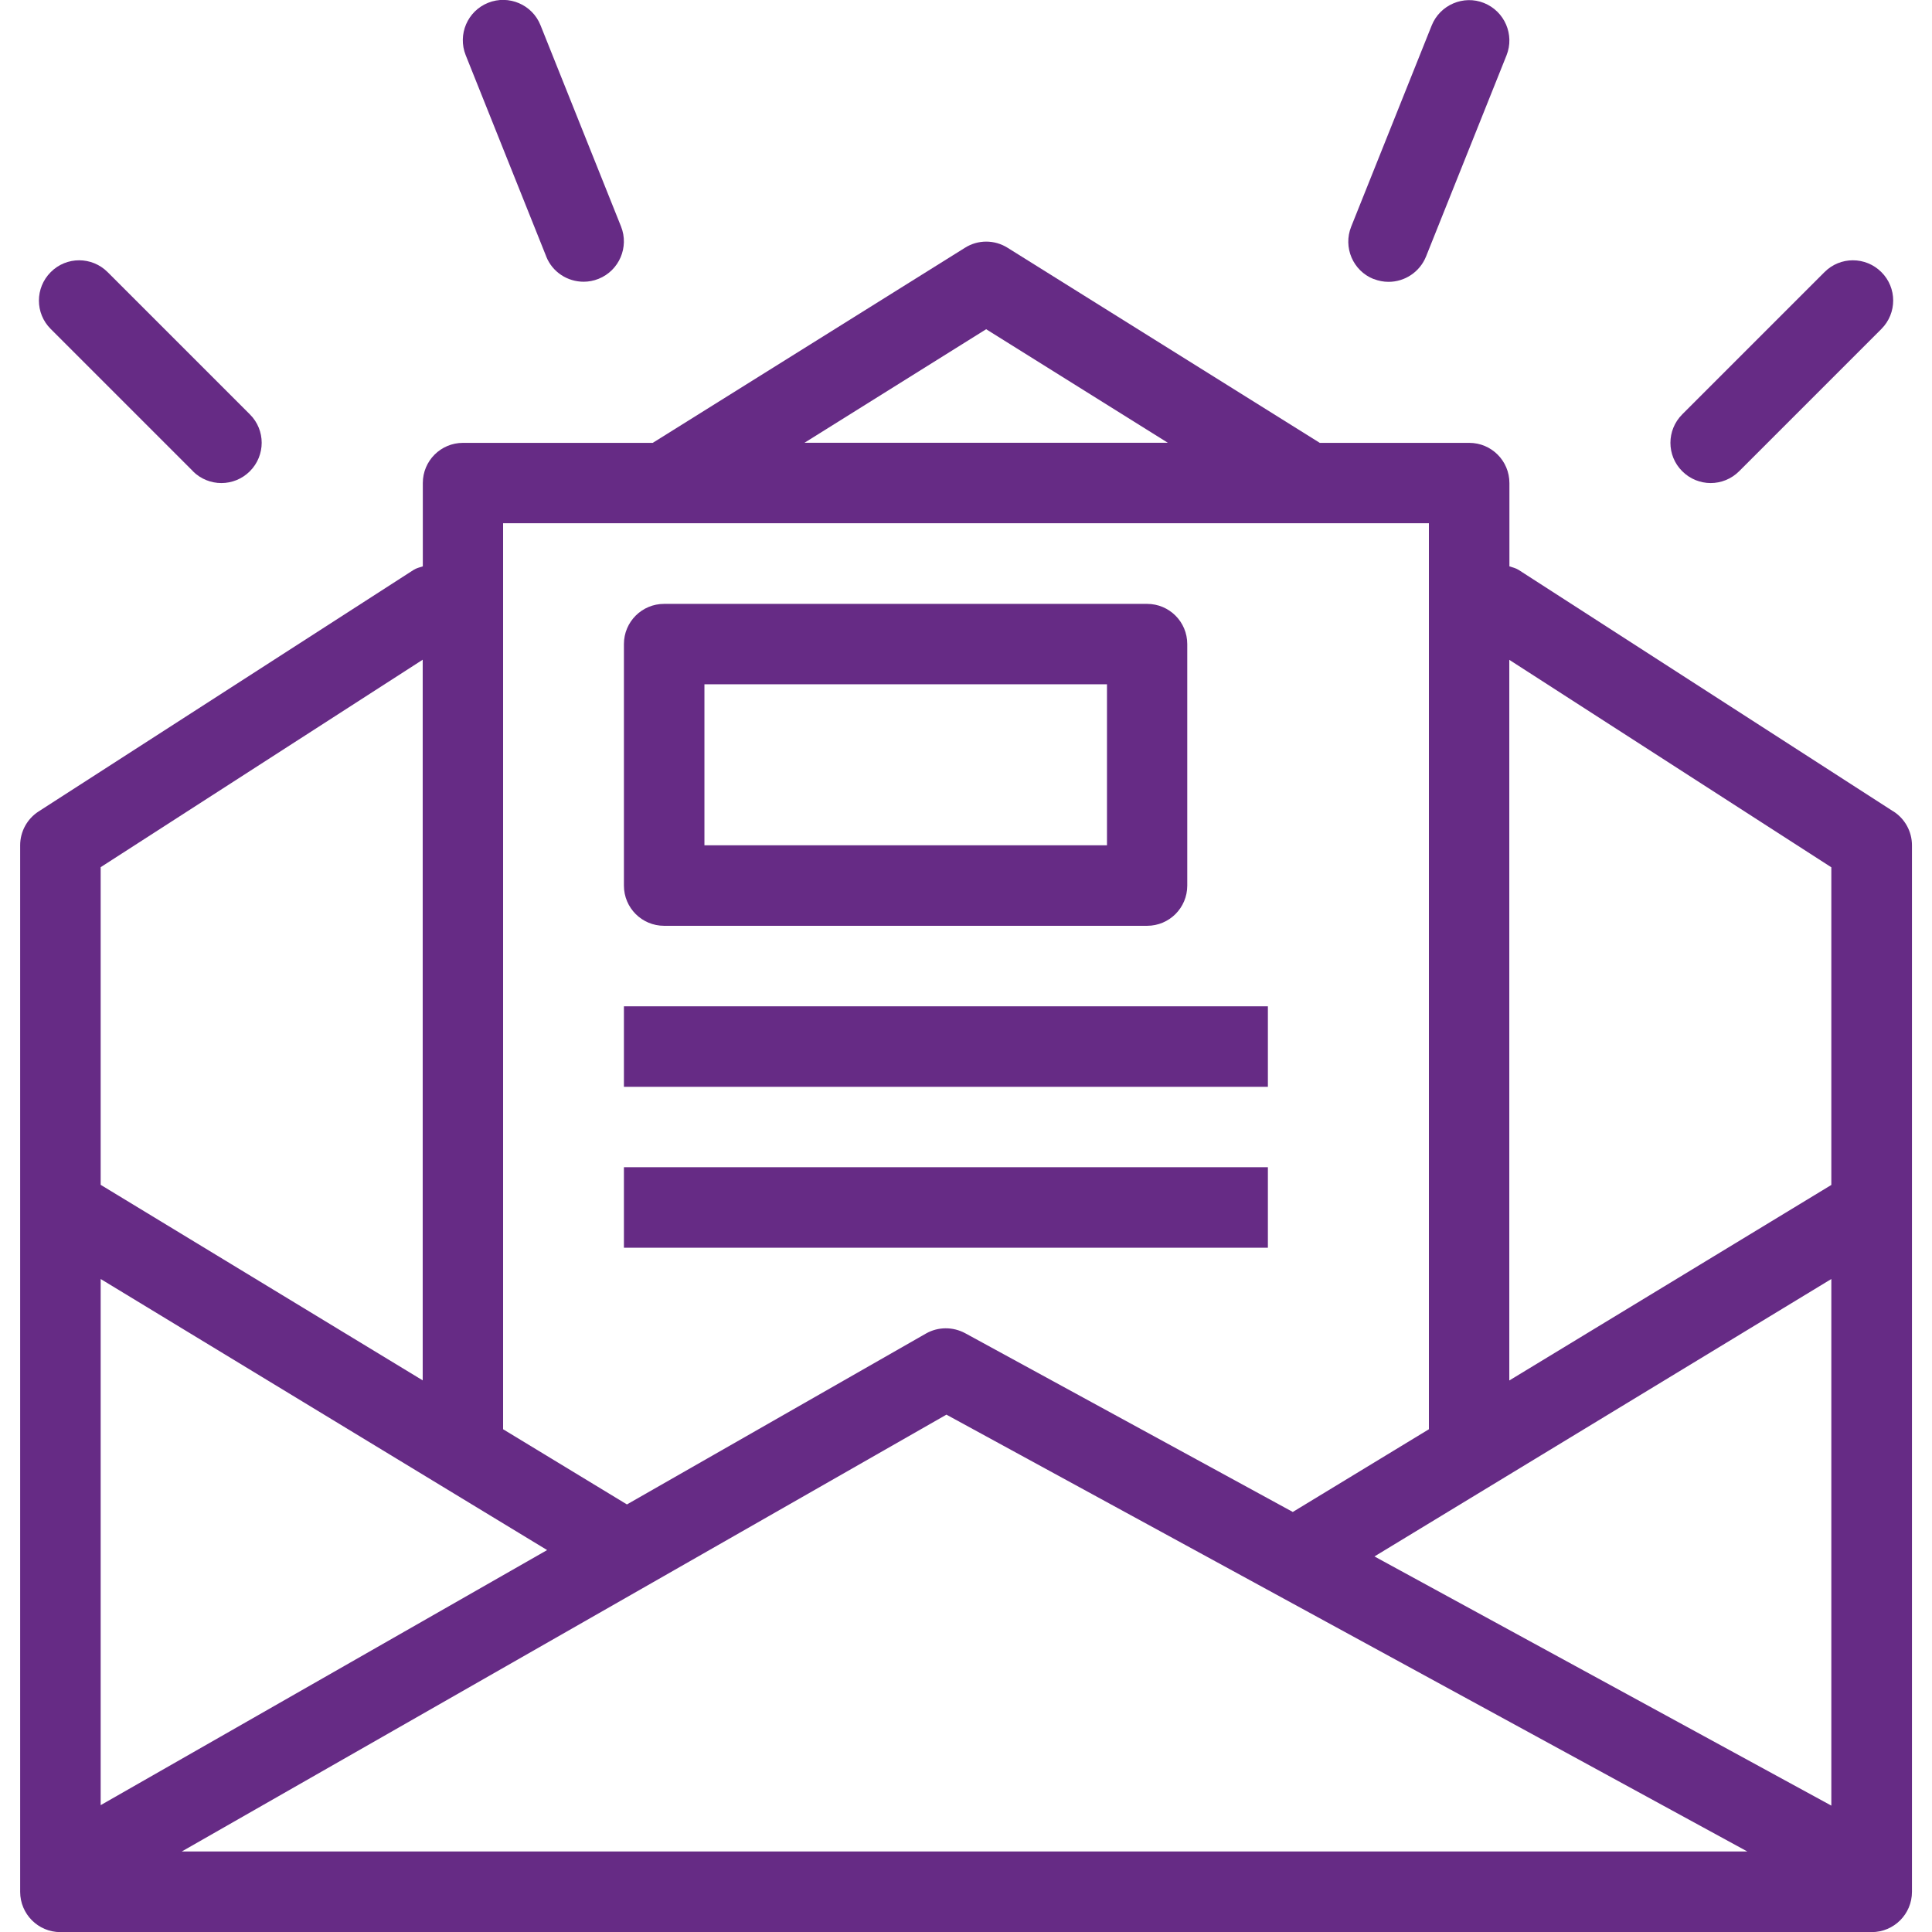
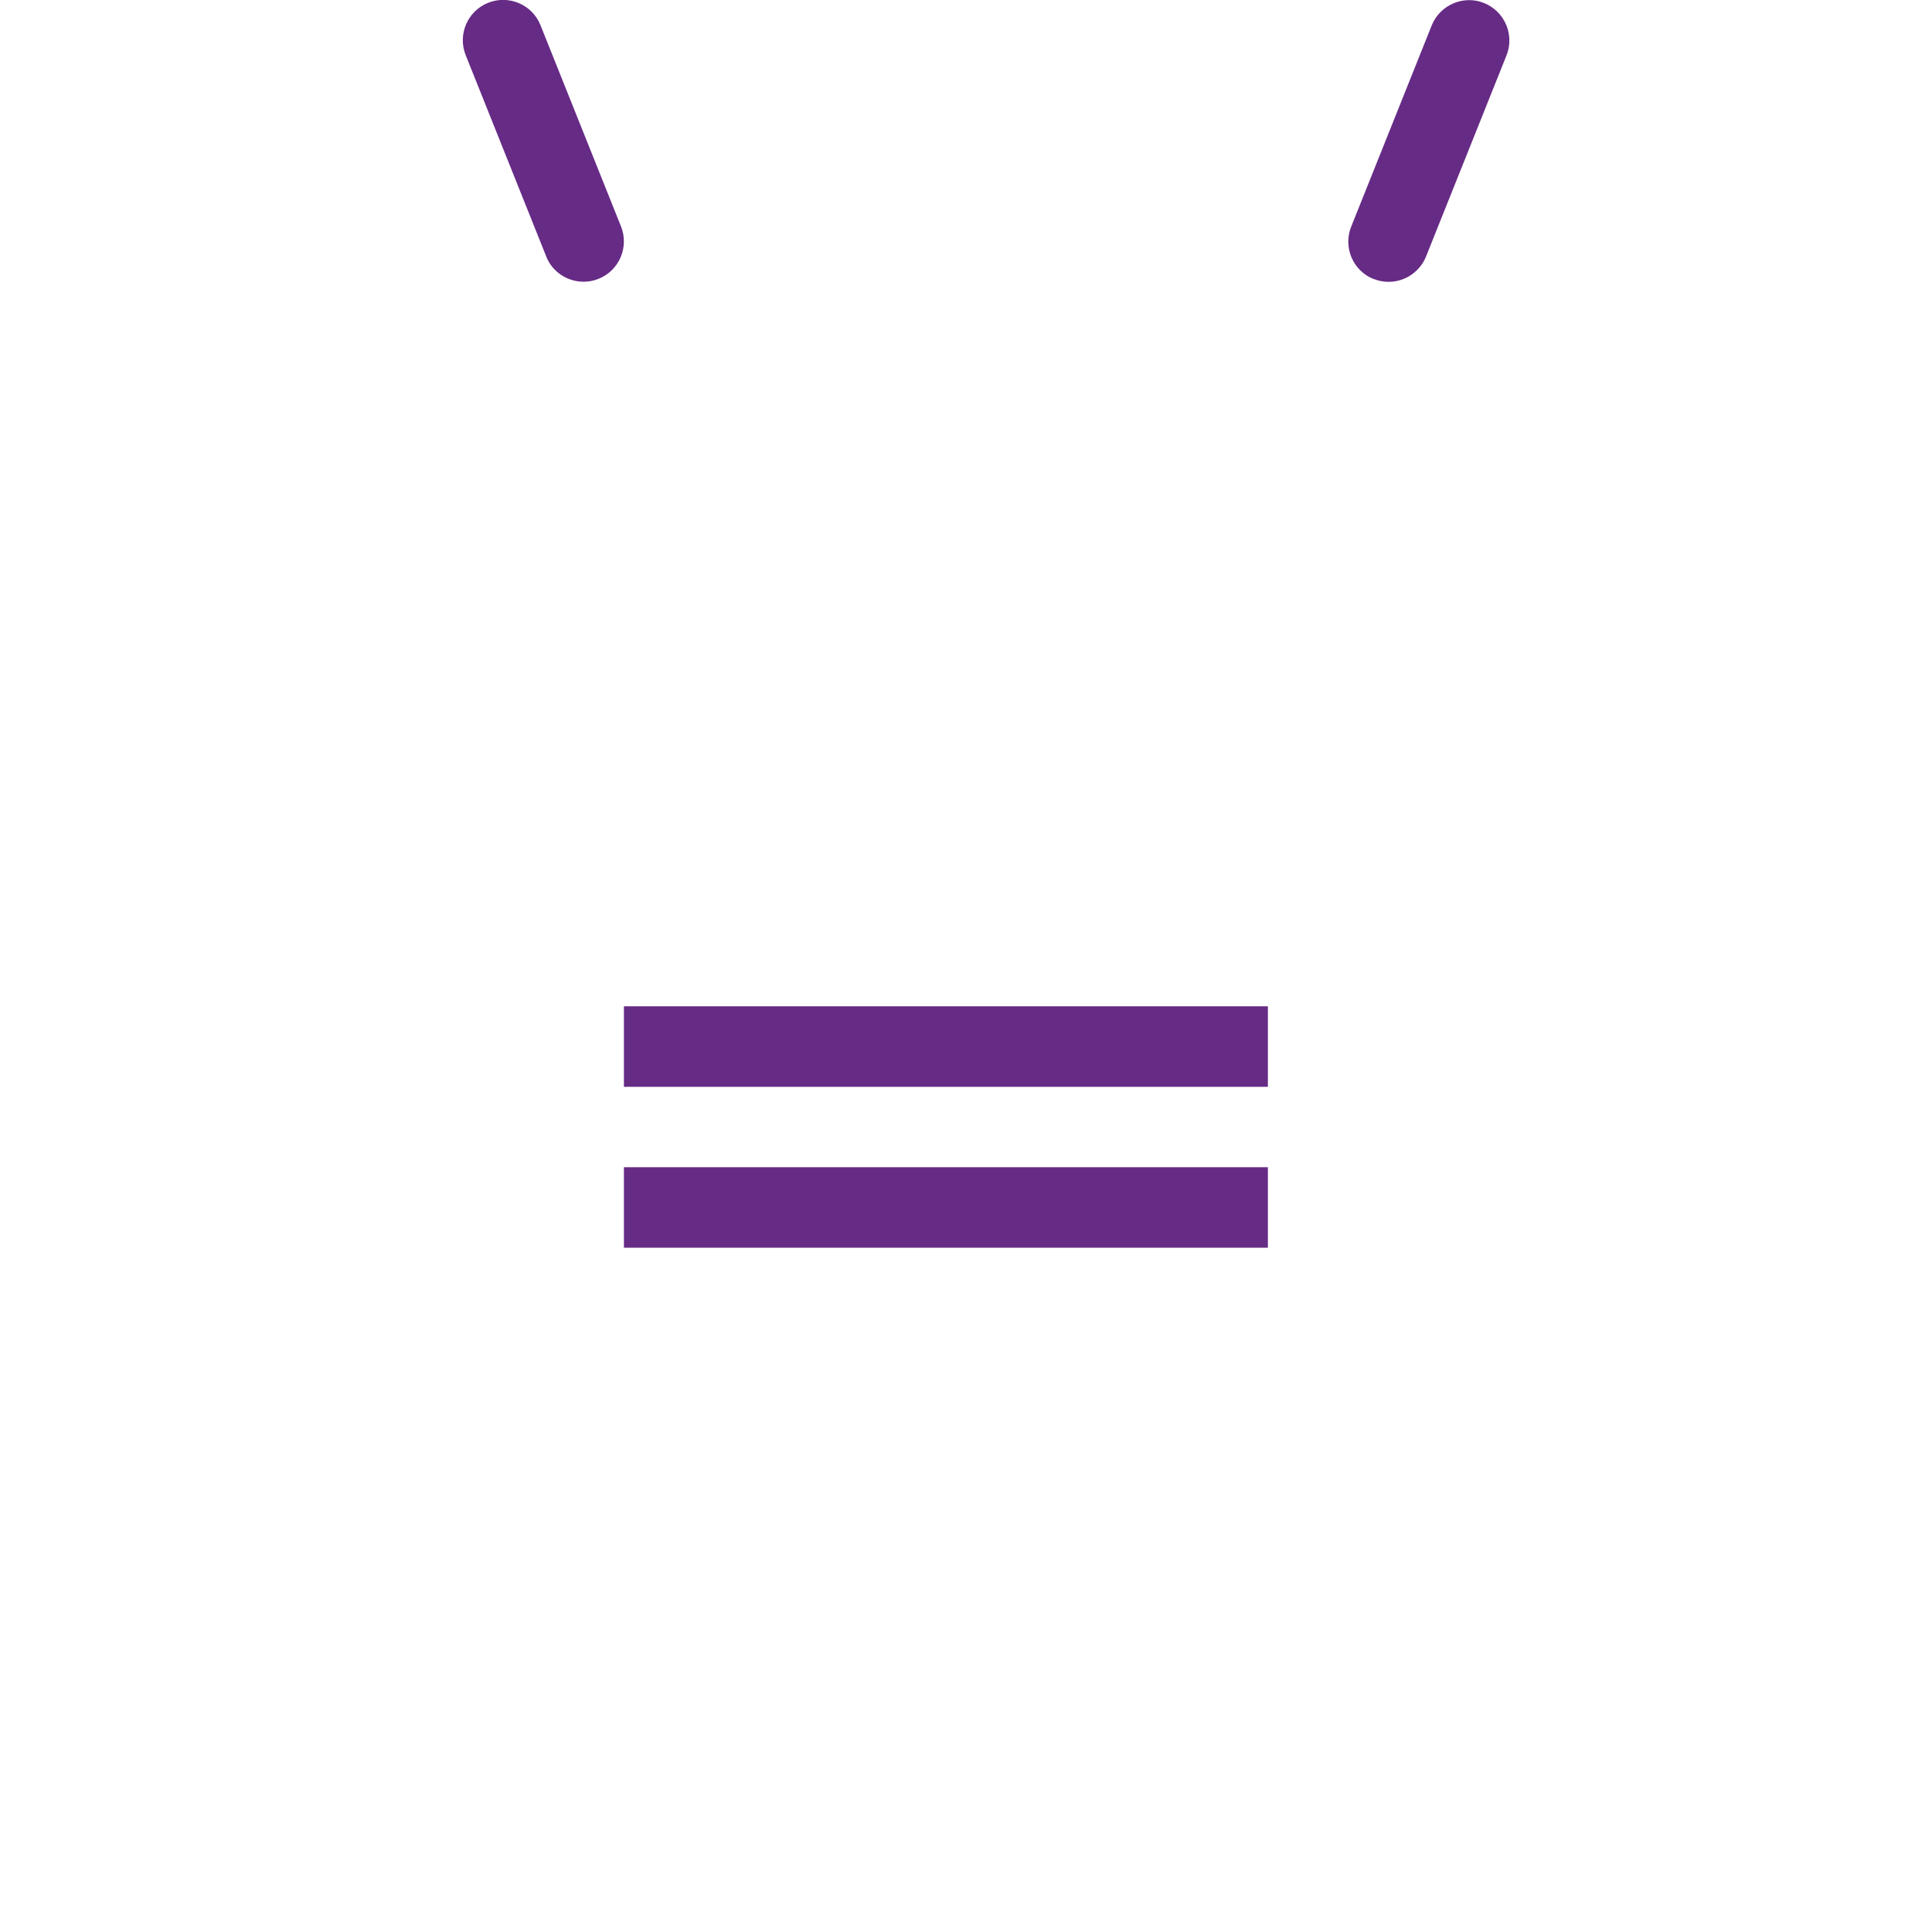
<svg xmlns="http://www.w3.org/2000/svg" id="Layer_1" version="1.1" viewBox="0 0 166.78 166.78">
  <defs>
    <style>
      .st0 {
        fill: #662b85;
      }
    </style>
  </defs>
-   <path class="st0" d="M163.45,70.05l-32.35-20.85c-.25-.16-.53-.22-.8-.31v-7.19c0-1.92-1.55-3.47-3.47-3.47h-12.9l-26.95-16.84c-1.13-.71-2.56-.71-3.68,0l-26.95,16.84h-16.38c-1.92,0-3.47,1.55-3.47,3.47v7.19c-.27.09-.55.15-.8.31L3.33,70.05c-.99.64-1.59,1.74-1.59,2.92v90.34c0,1.92,1.55,3.48,3.47,3.48h156.36c1.92,0,3.48-1.55,3.48-3.48v-90.34c0-1.18-.6-2.28-1.59-2.92ZM85.13,28.42l15.68,9.8h-31.36l15.68-9.8ZM43.43,45.17h79.92v78.18s0,.02,0,.03l-11.75,7.14-28.28-15.43c-1.06-.57-2.34-.57-3.39.03l-25.81,14.75-10.69-6.49s0-.02,0-.03V45.17ZM8.69,74.86l27.8-17.91v62.21l-27.8-16.88v-27.42ZM8.69,110.41l38.54,23.4-38.54,22.02v-45.42ZM15.69,159.83l66.01-37.71,69.14,37.71H15.69ZM158.09,155.87l-39.44-21.51,39.44-23.95v45.46ZM158.09,102.29l-27.8,16.88v-62.21l27.8,17.91v27.42Z" />
-   <path class="st0" d="M57.33,79.92h41.69c1.92,0,3.47-1.55,3.47-3.47v-20.85c0-1.92-1.55-3.47-3.47-3.47h-41.69c-1.92,0-3.47,1.55-3.47,3.47v20.85c0,1.92,1.55,3.47,3.47,3.47ZM60.81,59.07h34.75v13.9h-34.75v-13.9Z" />
  <rect class="st0" x="53.86" y="86.87" width="55.59" height="6.95" />
  <rect class="st0" x="53.86" y="100.76" width="55.59" height="6.95" />
-   <path class="st0" d="M147.67,41.7c.89,0,1.78-.34,2.46-1.02l12.28-12.28c1.36-1.36,1.36-3.56,0-4.91-1.36-1.36-3.56-1.36-4.91,0l-12.28,12.28c-1.36,1.36-1.36,3.56,0,4.91.68.68,1.57,1.02,2.46,1.02Z" />
-   <path class="st0" d="M16.65,40.68c.68.68,1.57,1.02,2.46,1.02s1.78-.34,2.46-1.02c1.36-1.36,1.36-3.56,0-4.91l-12.28-12.28c-1.36-1.36-3.56-1.36-4.91,0-1.36,1.36-1.36,3.56,0,4.91l12.28,12.28Z" />
  <path class="st0" d="M118.58,24.08c.42.17.86.25,1.29.25,1.38,0,2.68-.83,3.23-2.18l6.95-17.37c.71-1.78-.16-3.8-1.94-4.52-1.76-.71-3.8.15-4.52,1.94l-6.95,17.37c-.71,1.78.15,3.81,1.94,4.52Z" />
  <path class="st0" d="M47.15,22.14c.54,1.36,1.85,2.18,3.23,2.18.43,0,.87-.08,1.29-.25,1.78-.71,2.65-2.74,1.94-4.52l-6.95-17.37c-.71-1.79-2.75-2.65-4.52-1.94-1.78.71-2.65,2.73-1.94,4.52l6.95,17.37Z" />
</svg>